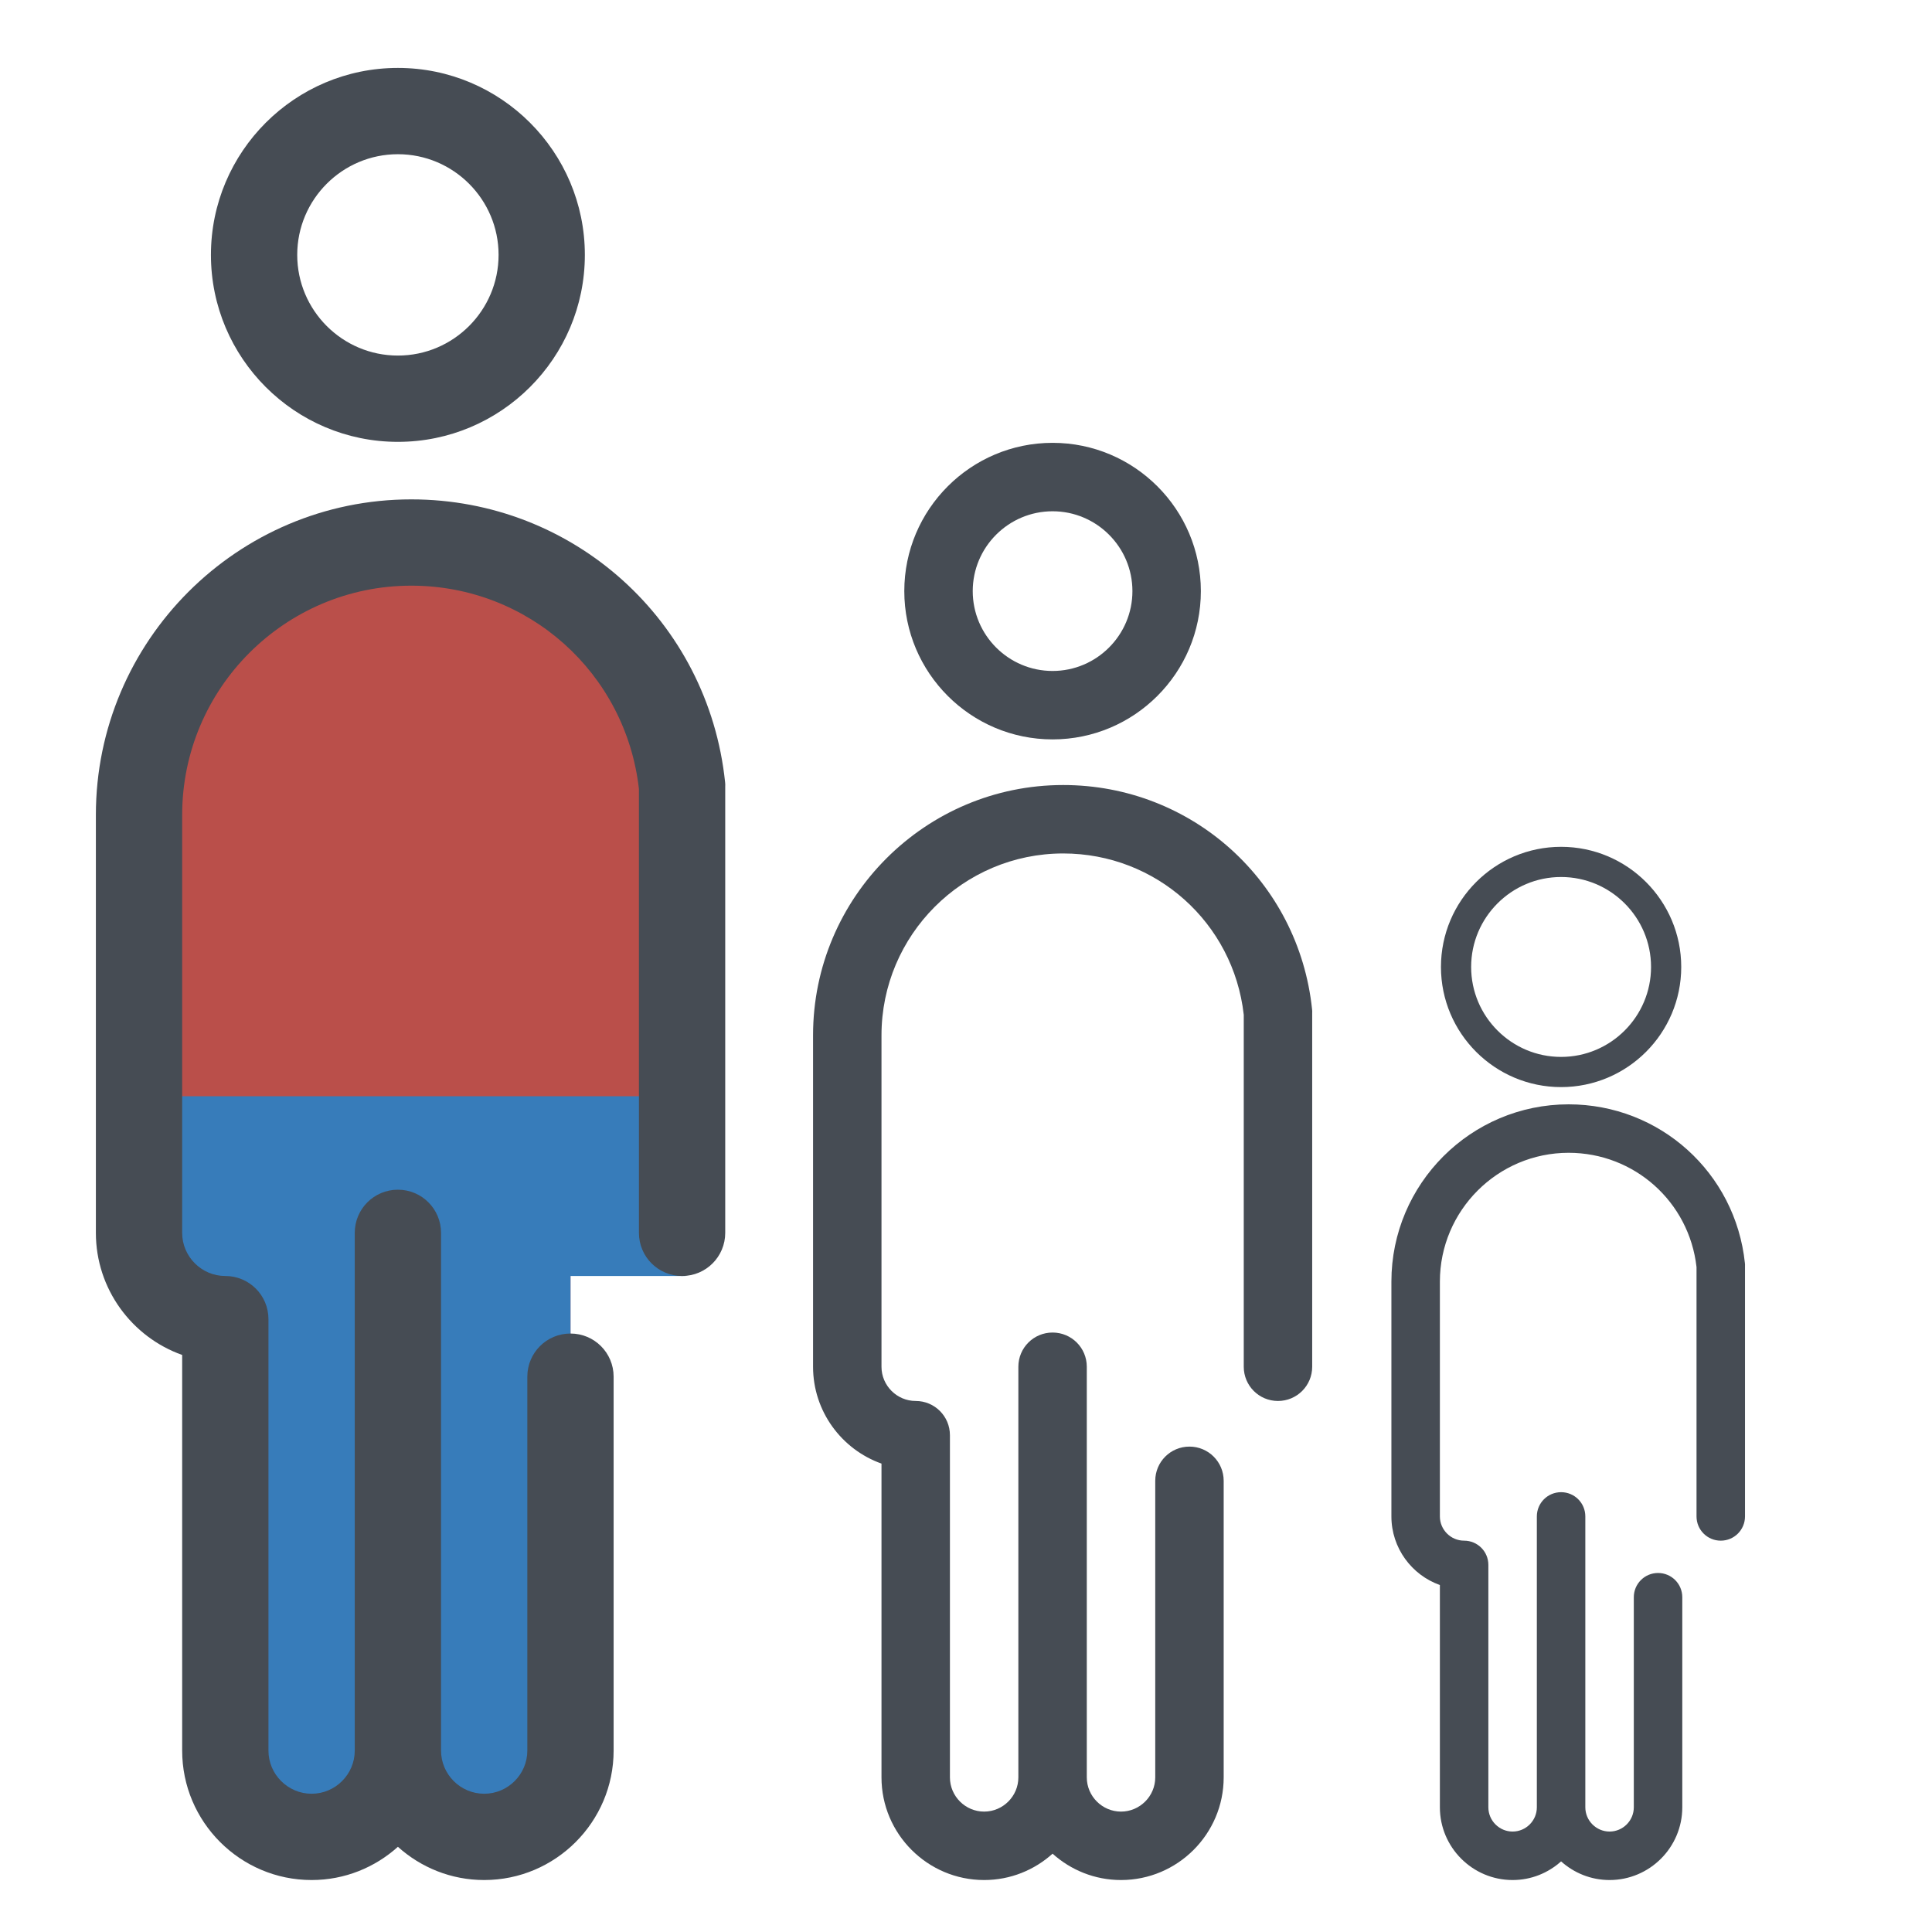
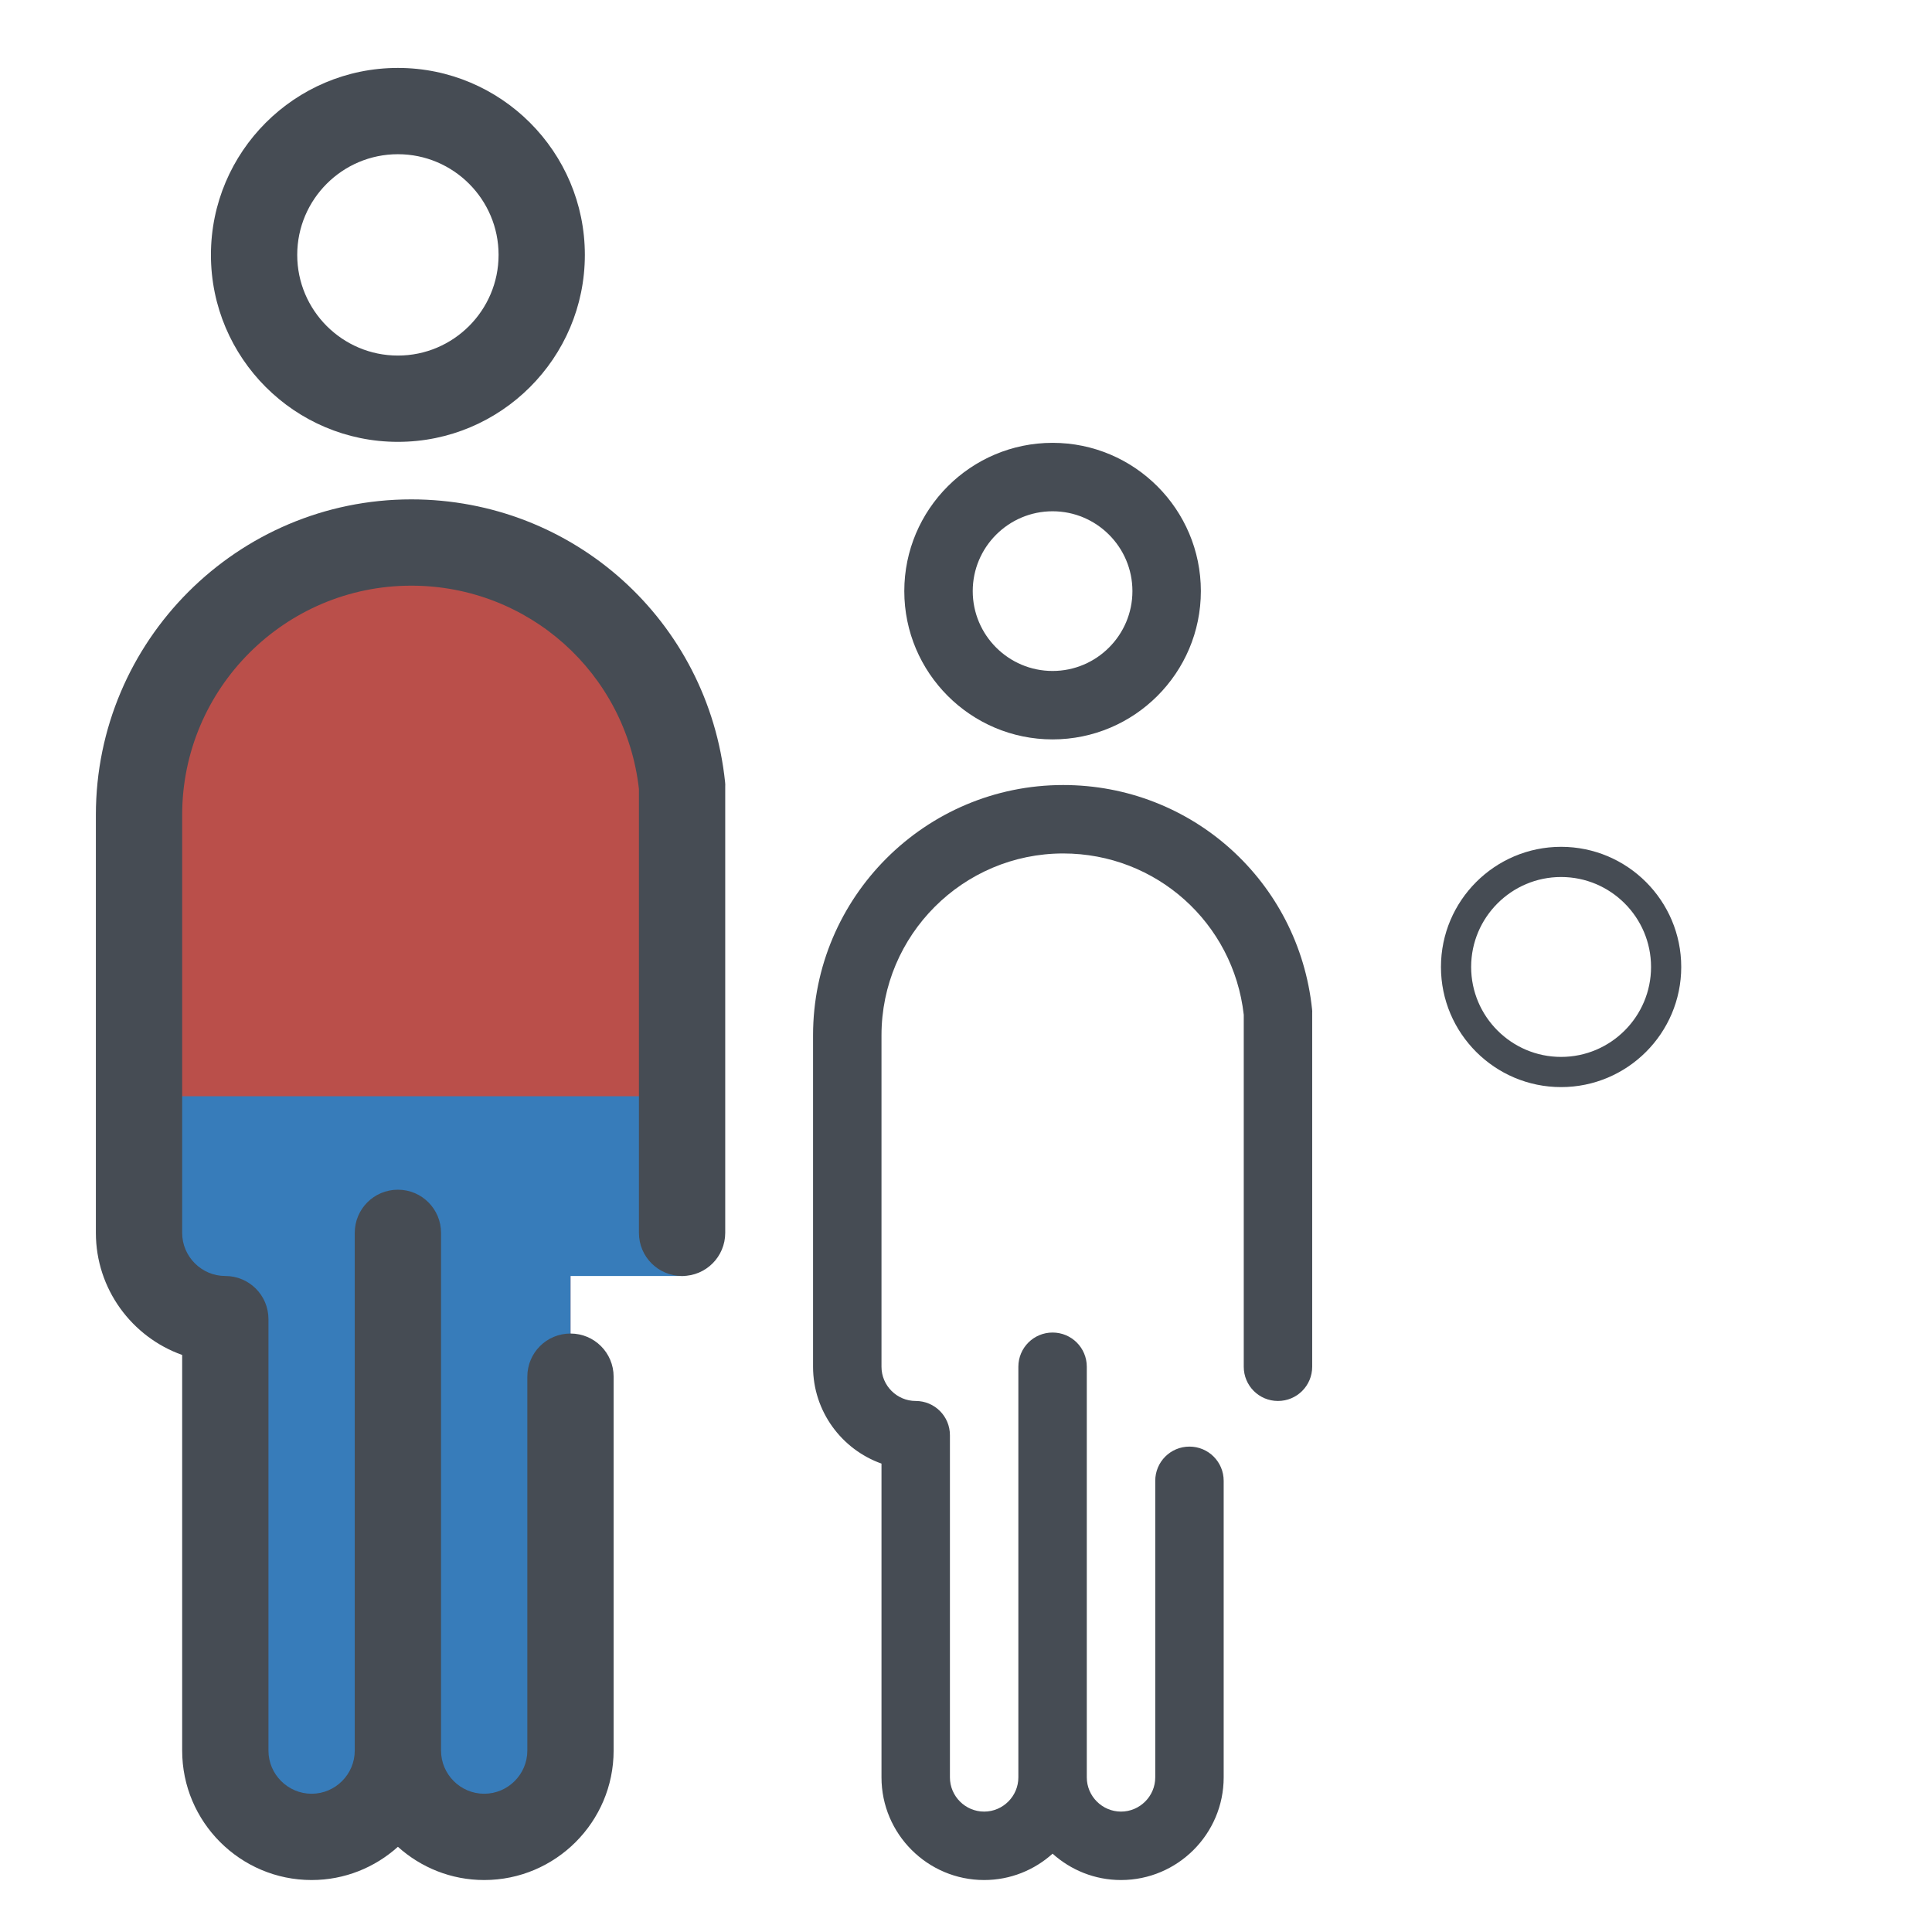
<svg xmlns="http://www.w3.org/2000/svg" height="100%" stroke-miterlimit="10" style="fill-rule:nonzero;clip-rule:evenodd;stroke-linecap:round;stroke-linejoin:round;" version="1.1" viewBox="0 0 128 128" width="100%" xml:space="preserve">
  <defs />
  <g id="Erwachsener">
    <path d="M26.838 35.944L26.838 35.944C17.1 35.944 9.211 43.833 9.211 53.571L9.211 81.68C9.211 84.834 11.774 87.397 14.928 87.397L14.928 87.397L14.928 115.743C14.928 118.878 17.338 121.603 20.473 121.699C23.713 121.794 26.362 119.202 26.362 115.982C26.362 119.193 29.02 121.794 32.25 121.699C35.375 121.603 37.796 118.878 37.796 115.743L37.796 81.68L44.465 81.68L44.465 53.571C44.465 43.833 36.576 35.944 26.838 35.944Z" fill="#ba4f4a" fill-rule="nonzero" opacity="1" stroke="none" />
    <path d="M9.211 72.628L9.211 81.68C9.211 84.834 11.774 87.397 14.928 87.397L14.928 87.397L14.928 115.743C14.928 118.878 17.338 121.603 20.473 121.699C23.713 121.794 26.362 119.202 26.362 115.982C26.362 119.193 29.02 121.794 32.25 121.699C35.375 121.603 37.796 118.878 37.796 115.743L37.796 84.538L45.418 84.538L44.465 72.628L9.211 72.628Z" fill="#377cba" fill-rule="nonzero" opacity="1" stroke="none" />
  </g>
  <g id="Jugendlicher" visibility="hidden">
    <path d="M70.114 54.277L70.114 54.277C62.391 54.277 56.134 60.534 56.134 68.258L56.134 90.551C56.134 93.052 58.166 95.085 60.668 95.085L60.668 95.085L60.668 117.567C60.668 120.053 62.58 122.214 65.066 122.29C67.635 122.366 69.736 120.31 69.736 117.756C69.736 120.303 71.845 122.366 74.406 122.29C76.885 122.214 78.805 120.053 78.805 117.567L78.805 90.551L84.094 90.551L84.094 68.258C84.094 60.534 77.837 54.277 70.114 54.277Z" fill="#ba4f4a" fill-rule="nonzero" opacity="1" stroke="none" />
    <path d="M56.134 83.372L56.134 90.551C56.134 93.052 58.166 95.085 60.668 95.085L60.668 95.085L60.668 117.567C60.668 120.053 62.58 122.214 65.066 122.29C67.635 122.366 69.736 120.31 69.736 117.756C69.736 120.303 71.845 122.366 74.406 122.29C76.885 122.214 78.805 120.053 78.805 117.567L78.805 92.818L84.85 92.818L84.094 83.372L56.134 83.372Z" fill="#377cba" fill-rule="nonzero" opacity="1" stroke="none" />
  </g>
  <g id="Kind" visibility="hidden">
    <path d="M103.694 74.77L103.694 74.77C98.223 74.77 93.79 79.203 93.79 84.674L93.79 100.467C93.79 102.239 95.23 103.679 97.002 103.679L97.002 103.679L97.002 119.605C97.002 121.367 98.357 122.898 100.118 122.951C101.938 123.005 103.426 121.549 103.426 119.739C103.426 121.543 104.92 123.005 106.735 122.951C108.491 122.898 109.85 121.367 109.85 119.605L109.85 100.467L113.598 100.467L113.598 84.674C113.598 79.203 109.165 74.77 103.694 74.77Z" fill="#ba4f4a" fill-rule="nonzero" opacity="1" stroke="none" />
    <path d="M93.79 95.381L93.79 100.467C93.79 102.239 95.23 103.679 97.002 103.679L97.002 103.679L97.002 119.605C97.002 121.367 98.357 122.898 100.118 122.951C101.938 123.005 103.426 121.549 103.426 119.739C103.426 121.543 104.92 123.005 106.735 122.951C108.491 122.898 109.85 121.367 109.85 119.605L109.85 102.073L114.133 102.073L113.598 95.381L93.79 95.381Z" fill="#377cba" fill-rule="nonzero" opacity="1" stroke="none" />
  </g>
  <g id="Untitled">
    <path d="M26.362 29.274C19.53 29.274 13.975 23.719 13.975 16.887C13.975 10.055 19.53 4.5 26.362 4.5C33.193 4.5 38.748 10.055 38.748 16.887C38.748 23.719 33.193 29.274 26.362 29.274ZM26.362 10.217C22.684 10.217 19.692 13.209 19.692 16.887C19.692 20.565 22.684 23.557 26.362 23.557C30.04 23.557 33.032 20.565 33.032 16.887C33.032 13.209 30.04 10.217 26.362 10.217Z" fill="#464c54" fill-rule="nonzero" opacity="1" stroke="none" />
    <path d="M48.039 51.818C46.924 41.137 37.996 33.085 27.248 33.085C15.728 33.085 6.352 42.461 6.352 53.99L6.352 81.68C6.352 85.405 8.744 88.588 12.069 89.769L12.069 115.982C12.069 120.708 15.919 124.557 20.645 124.557C22.846 124.557 24.847 123.719 26.362 122.356C27.877 123.719 29.878 124.557 32.079 124.557C36.805 124.557 40.654 120.708 40.654 115.982L40.654 91.208C40.654 89.626 39.377 88.35 37.796 88.35C36.214 88.35 34.937 89.626 34.937 91.208L34.937 115.982C34.937 117.554 33.651 118.84 32.079 118.84C30.506 118.84 29.22 117.554 29.22 115.982L29.22 81.68C29.22 80.098 27.943 78.821 26.362 78.821C24.78 78.821 23.503 80.098 23.503 81.68L23.503 115.982C23.503 117.554 22.217 118.84 20.645 118.84C19.073 118.84 17.786 117.554 17.786 115.982L17.786 87.397C17.786 85.815 16.509 84.538 14.928 84.538C13.355 84.538 12.069 83.252 12.069 81.68L12.069 53.99C12.069 45.615 18.882 38.802 27.248 38.802C35.004 38.802 41.464 44.586 42.331 52.275L42.331 81.68C42.331 83.261 43.608 84.538 45.19 84.538C46.771 84.538 48.048 83.261 48.048 81.68L48.048 52.113C48.058 52.018 48.048 51.923 48.039 51.818Z" fill="#464c54" fill-rule="nonzero" opacity="1" stroke="none" />
    <path d="M69.736 48.987C64.318 48.987 59.912 44.582 59.912 39.163C59.912 33.745 64.318 29.339 69.736 29.339C75.155 29.339 79.56 33.745 79.56 39.163C79.56 44.582 75.155 48.987 69.736 48.987ZM69.736 33.873C66.819 33.873 64.446 36.246 64.446 39.163C64.446 42.08 66.819 44.453 69.736 44.453C72.653 44.453 75.026 42.08 75.026 39.163C75.026 36.246 72.653 33.873 69.736 33.873Z" fill="#464c54" fill-rule="nonzero" opacity="1" stroke="none" />
    <path d="M86.928 66.867C86.044 58.396 78.963 52.01 70.439 52.01C61.303 52.01 53.867 59.446 53.867 68.59L53.867 90.551C53.867 93.505 55.763 96.03 58.401 96.967L58.401 117.756C58.401 121.504 61.454 124.557 65.202 124.557C66.948 124.557 68.535 123.892 69.736 122.811C70.938 123.892 72.525 124.557 74.27 124.557C78.019 124.557 81.072 121.504 81.072 117.756L81.072 98.108C81.072 96.853 80.059 95.841 78.805 95.841C77.55 95.841 76.538 96.853 76.538 98.108L76.538 117.756C76.538 119.003 75.517 120.023 74.27 120.023C73.024 120.023 72.003 119.003 72.003 117.756L72.003 90.551C72.003 89.296 70.991 88.284 69.736 88.284C68.482 88.284 67.469 89.296 67.469 90.551L67.469 117.756C67.469 119.003 66.449 120.023 65.202 120.023C63.955 120.023 62.935 119.003 62.935 117.756L62.935 95.085C62.935 93.831 61.922 92.818 60.668 92.818C59.421 92.818 58.401 91.798 58.401 90.551L58.401 68.59C58.401 61.948 63.804 56.544 70.439 56.544C76.591 56.544 81.714 61.131 82.402 67.23L82.402 90.551C82.402 91.805 83.414 92.818 84.669 92.818C85.923 92.818 86.936 91.805 86.936 90.551L86.936 67.101C86.944 67.026 86.936 66.95 86.928 66.867Z" fill="#464c54" fill-rule="nonzero" opacity="1" stroke="none" />
    <path d="M103.426 71.023C99.588 71.023 96.467 67.902 96.467 64.064C96.467 60.225 99.588 57.104 103.426 57.104C107.265 57.104 110.386 60.225 110.386 64.064C110.386 67.902 107.265 71.023 103.426 71.023Z" fill="none" opacity="1" stroke="#464c54" stroke-linecap="butt" stroke-linejoin="miter" stroke-width="2" />
-     <path d="M115.605 83.689C114.979 77.688 109.963 73.165 103.924 73.165C97.452 73.165 92.184 78.432 92.184 84.91L92.184 100.467C92.184 102.56 93.528 104.348 95.396 105.012L95.396 119.739C95.396 122.394 97.559 124.557 100.214 124.557C101.451 124.557 102.575 124.086 103.426 123.321C104.278 124.086 105.402 124.557 106.638 124.557C109.294 124.557 111.456 122.394 111.456 119.739L111.456 105.82C111.456 104.932 110.739 104.214 109.85 104.214C108.962 104.214 108.244 104.932 108.244 105.82L108.244 119.739C108.244 120.622 107.522 121.345 106.638 121.345C105.755 121.345 105.032 120.622 105.032 119.739L105.032 100.467C105.032 99.578 104.315 98.861 103.426 98.861C102.538 98.861 101.82 99.578 101.82 100.467L101.82 119.739C101.82 120.622 101.098 121.345 100.214 121.345C99.331 121.345 98.608 120.622 98.608 119.739L98.608 103.679C98.608 102.79 97.891 102.073 97.002 102.073C96.119 102.073 95.396 101.35 95.396 100.467L95.396 84.91C95.396 80.204 99.224 76.376 103.924 76.376C108.282 76.376 111.911 79.626 112.399 83.946L112.399 100.467C112.399 101.356 113.116 102.073 114.005 102.073C114.893 102.073 115.611 101.356 115.611 100.467L115.611 83.855C115.616 83.802 115.611 83.748 115.605 83.689Z" fill="#464c54" fill-rule="nonzero" opacity="1" stroke="none" />
  </g>
</svg>